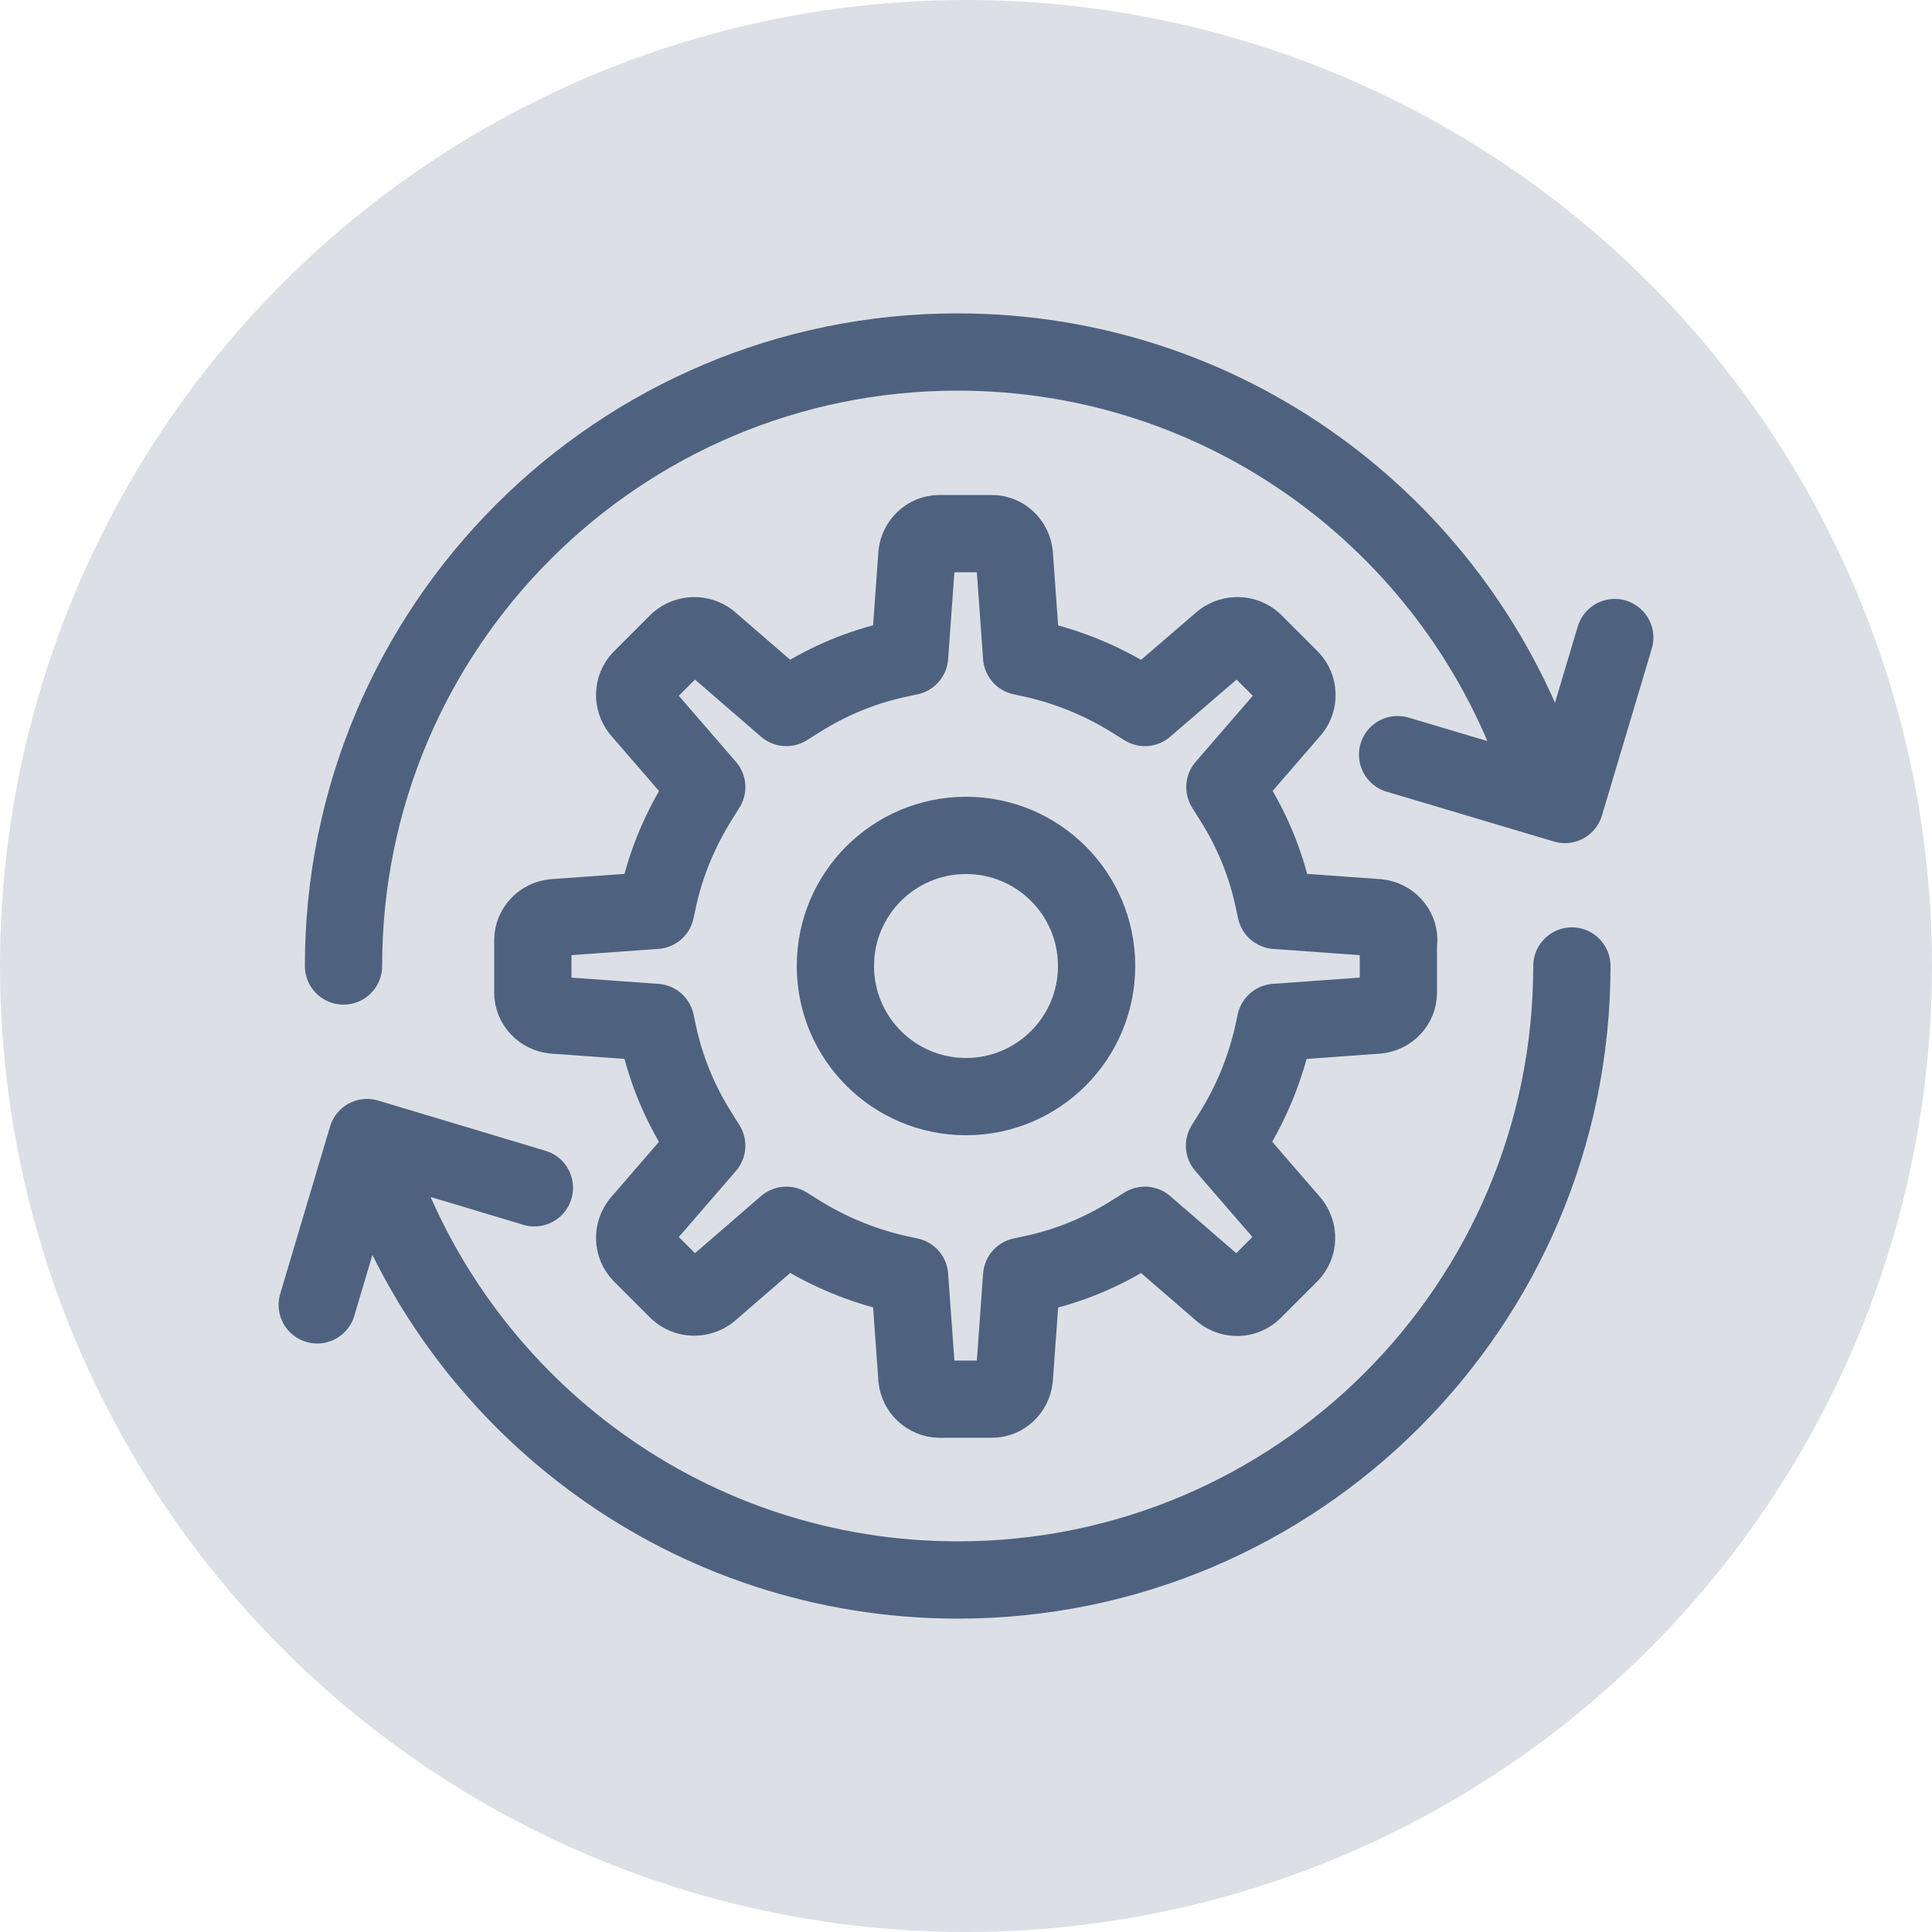
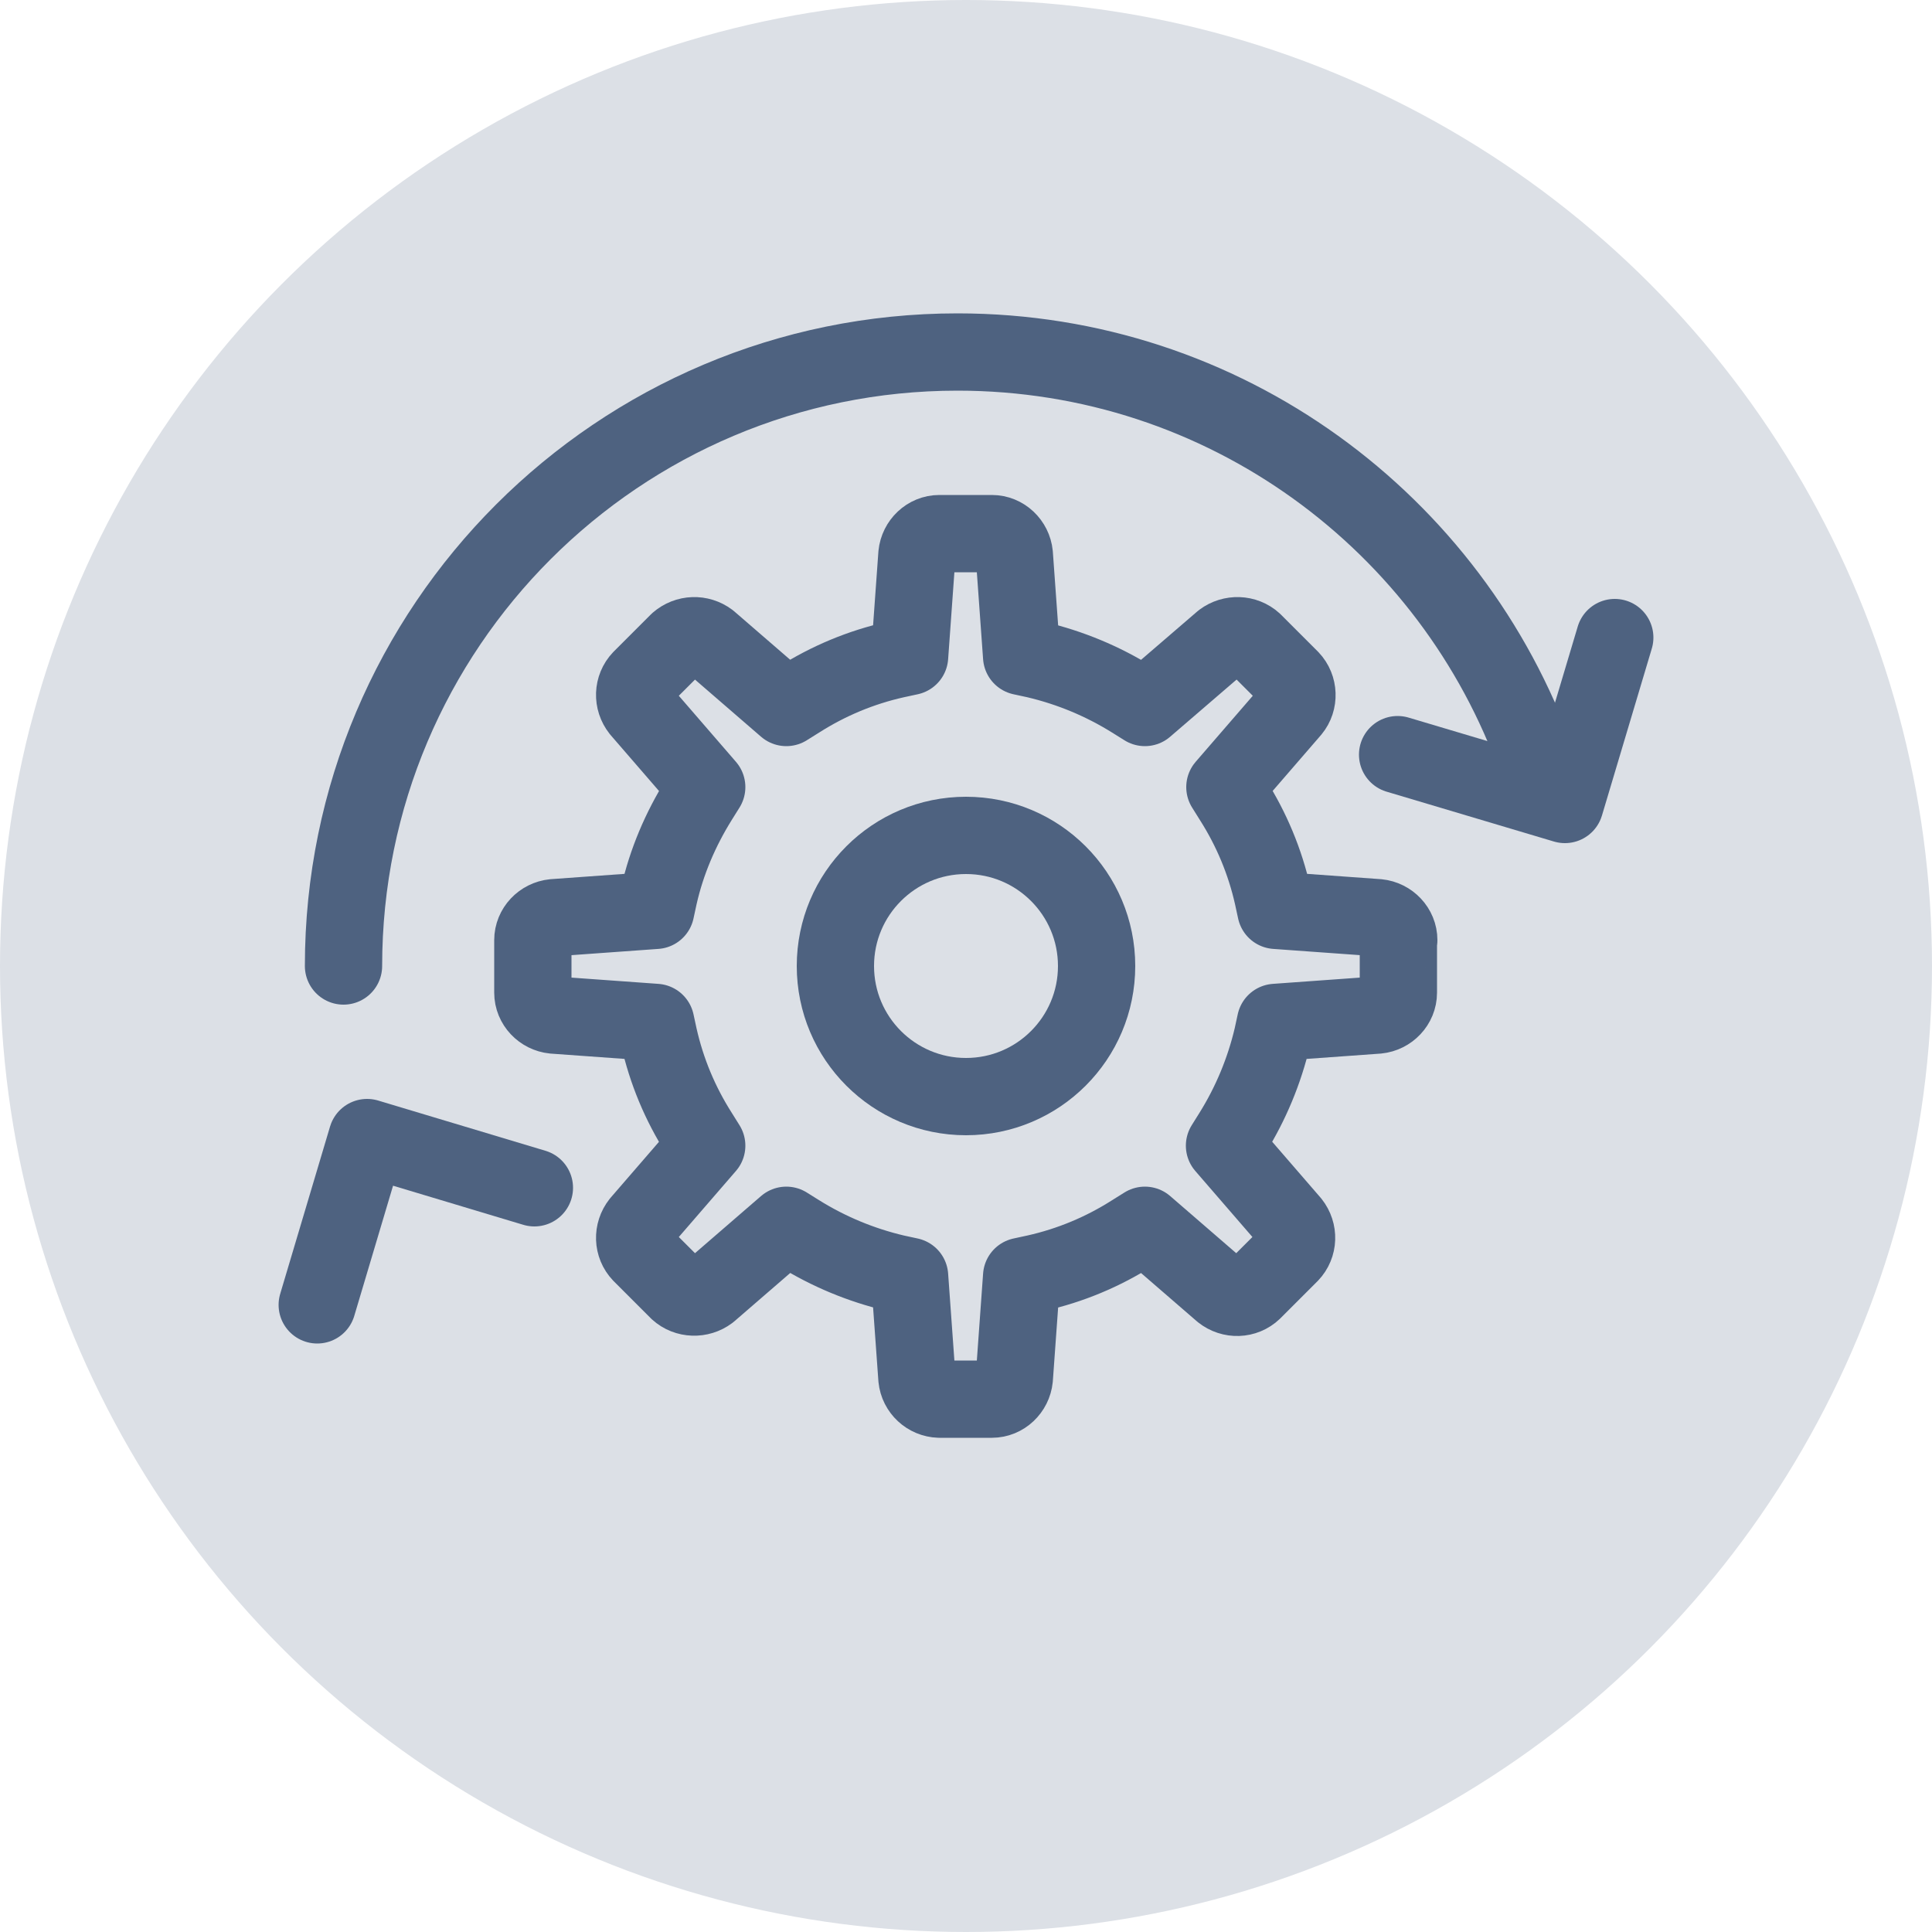
<svg xmlns="http://www.w3.org/2000/svg" id="Ebene_1" viewBox="0 0 50 50">
  <circle cx="25" cy="25" r="25" fill="#dce0e6" />
  <path id="Pfad_401" d="m36.2,24.33c0-.3-.24-.55-.54-.58l-2.64-.19-.08-.37c-.2-.89-.55-1.73-1.04-2.5l-.2-.32,1.73-2c.19-.23.18-.58-.03-.8l-.96-.96c-.22-.2-.56-.21-.8-.03l-2.01,1.73-.32-.2c-.77-.48-1.61-.83-2.5-1.04l-.37-.08-.19-2.64c-.03-.3-.28-.54-.58-.54h-1.36c-.3,0-.55.24-.58.54l-.19,2.64-.37.08c-.89.2-1.73.55-2.5,1.04l-.32.2-2-1.73c-.24-.18-.57-.17-.8.03l-.96.96c-.21.22-.22.56-.03.8l1.73,2-.2.32c-.48.77-.84,1.61-1.04,2.5l-.08.37-2.64.19c-.3.03-.54.28-.54.58v1.36c0,.3.24.55.54.58l2.64.19.08.37c.2.89.55,1.73,1.04,2.5l.2.32-1.73,2c-.19.24-.18.58.03.8l.96.96c.22.2.56.21.8.03l2-1.73.32.2c.77.48,1.61.83,2.5,1.04l.37.08.19,2.64c.03.3.28.53.58.54h1.36c.3,0,.55-.24.58-.54l.19-2.64.37-.08c.89-.2,1.73-.55,2.5-1.04l.32-.2,2,1.73c.24.19.58.18.8-.03l.96-.96c.21-.22.22-.56.03-.8l-1.73-2,.2-.32c.48-.77.83-1.61,1.04-2.5l.08-.37,2.64-.19c.3-.03.54-.28.54-.58v-1.35Z" fill="none" stroke="#4e6280" stroke-linecap="round" stroke-linejoin="round" stroke-width="2" />
  <circle cx="25" cy="25" r="3.38" fill="none" stroke="#4e6280" stroke-linecap="round" stroke-linejoin="round" stroke-width="2" />
  <path d="m8.89,25c0-8.78,7.12-15.89,15.89-15.89,6.92,0,12.8,4.42,14.99,10.59" fill="none" stroke="#4e6280" stroke-linecap="round" stroke-linejoin="round" stroke-width="2" />
-   <path d="m40.68,25c0,8.78-7.12,15.89-15.89,15.89-6.92,0-12.8-4.42-14.99-10.59" fill="none" stroke="#4e6280" stroke-linecap="round" stroke-linejoin="round" stroke-width="2" />
  <polyline points="41.79 16.5 40.5 20.82 36.17 19.53" fill="none" stroke="#4e6280" stroke-linecap="round" stroke-linejoin="round" stroke-width="2" />
  <polyline points="8.21 33.77 9.5 29.44 13.83 30.74" fill="none" stroke="#4e6280" stroke-linecap="round" stroke-linejoin="round" stroke-width="2" />
</svg>